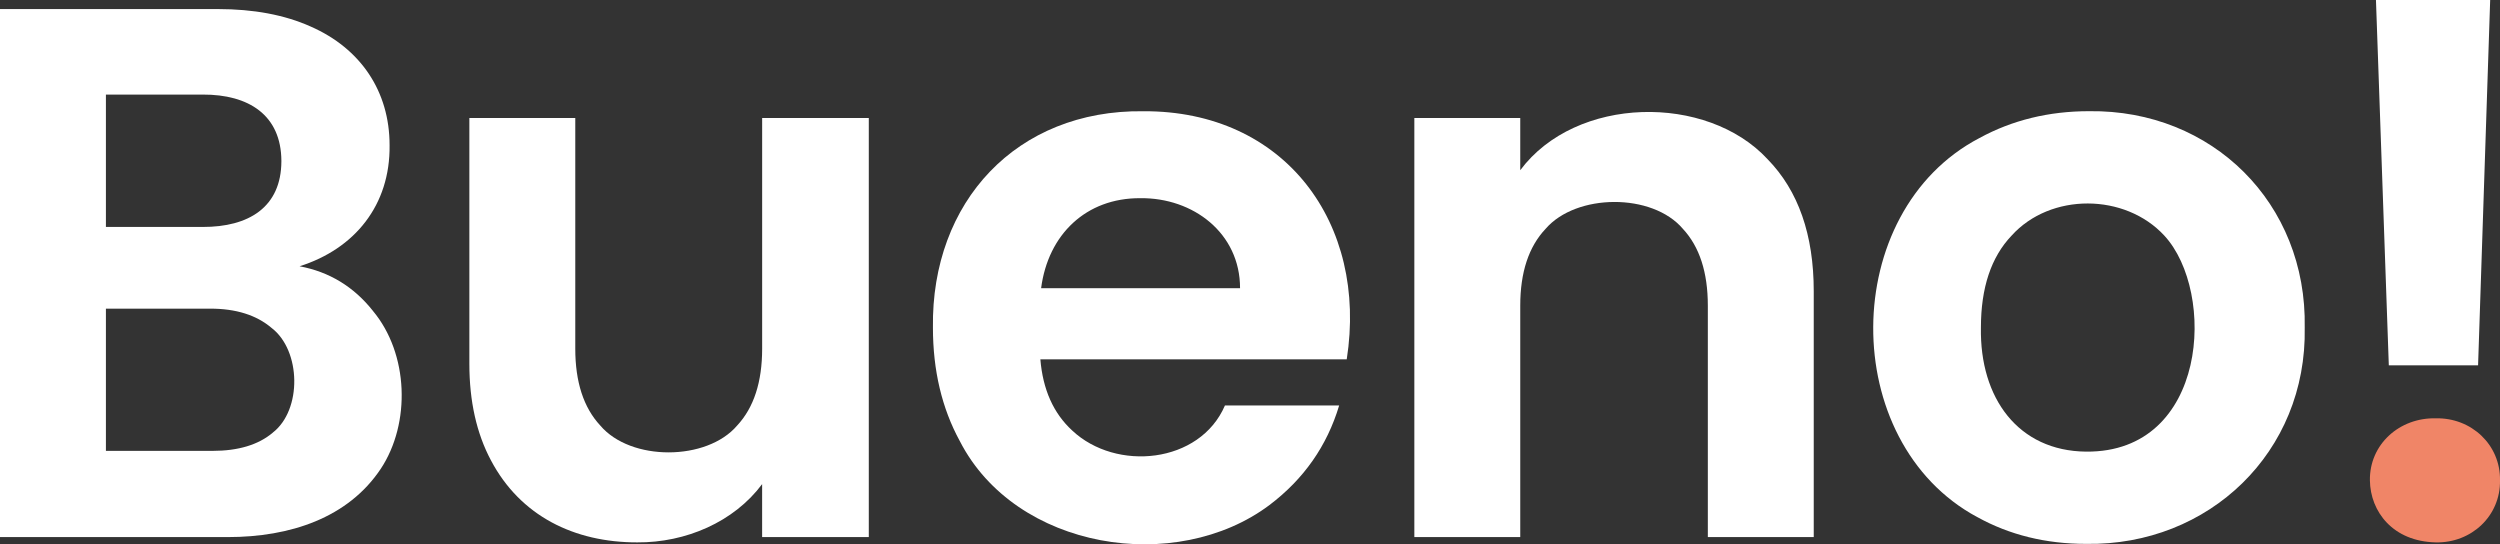
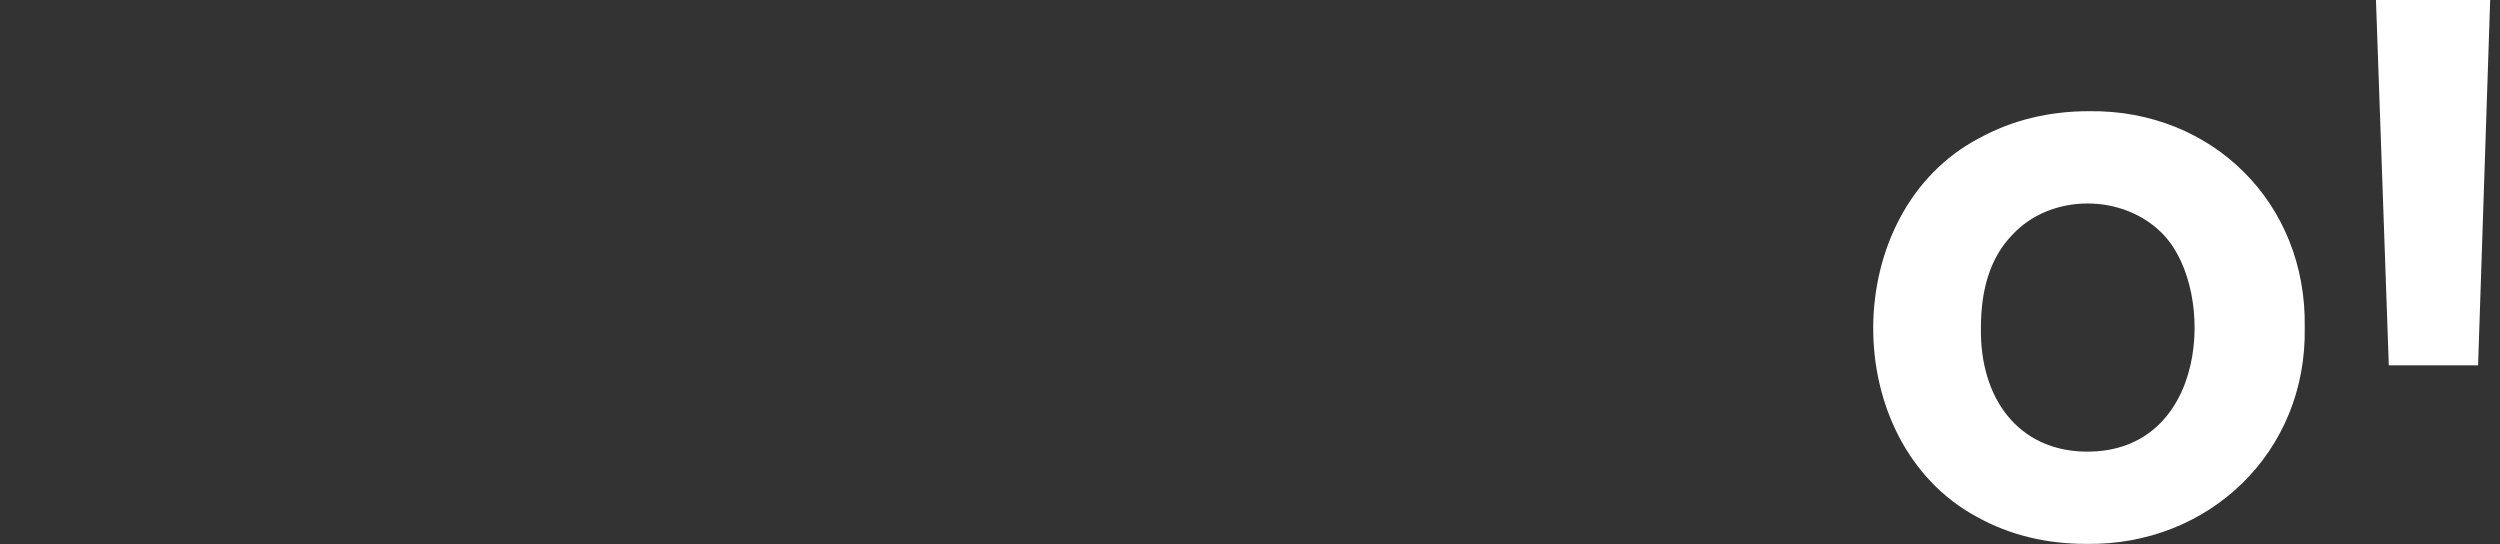
<svg xmlns="http://www.w3.org/2000/svg" id="Layer_2" viewBox="0 0 956.93 208.34">
  <rect x="0" y="0" width="956.93" height="208.34" fill="#333333" stroke="none" />
  <defs>
    <style> .cls-1 { fill: #fff; } .cls-2 { fill: #f08567; } </style>
  </defs>
  <g id="Layer_1-2" data-name="Layer_1">
    <g>
-       <path class="cls-1" d="M142.75,119.01c13.71,16.41,14.49,43.01,3.04,60.37-12.53,18.87-34.75,26.21-58.63,26.2,0,0-87.16,0-87.16,0V3.47h83.39c13.7,0,25.53,2.22,35.47,6.66,19.22,8.42,30.27,24.86,30.26,45.46.29,22.91-13.34,39.67-34.46,46.33,11.39,2.13,20.75,7.82,28.09,17.08ZM40.54,86.87s37.06,0,37.06,0c17.51.04,30.06-7.46,30.11-25.19-.05-17.68-12.56-25.55-30.11-25.48,0,0-37.06,0-37.06,0v50.67ZM104.38,165.62c11.29-8.7,10.88-31.46-.43-40.1-5.79-4.92-13.61-7.38-23.45-7.38h-39.96v54.44h40.83c9.84,0,17.52-2.32,23.02-6.95Z" />
-       <path class="cls-1" d="M332.55,45.17v160.41h-40.83v-20.27c-10.84,14.54-29.28,22.42-47.78,22.3-24.12.03-44.77-10.1-56.03-31.42-5.5-10.32-8.25-22.63-8.25-36.92V45.17h40.54s0,88.31,0,88.31c0,12.74,3.19,22.54,9.56,29.39,11.67,13.79,40.81,13.64,52.41,0,6.37-6.85,9.56-16.65,9.56-29.39V45.17h40.83Z" />
-       <path class="cls-1" d="M515.49,137.54h-117.27c.96,11.58,5.02,20.66,12.16,27.22,16.81,15.84,48.88,12.77,58.49-9.55h43.72c-4.63,15.45-13.51,28.14-26.64,38.08-35.74,26.85-97.2,17.25-118.57-24.47-6.85-12.55-10.28-27.02-10.28-43.43-.69-48.17,32.04-83.42,80.5-82.81,54.18-.31,86.04,42.91,77.89,94.97ZM474.66,110.32c.02-21.08-17.94-34.72-38.22-34.46-20.61-.11-35.24,13.78-37.93,34.46h76.15Z" />
-       <path class="cls-1" d="M676.59,60.95c11.77,12.07,17.66,28.91,17.66,50.53v94.1h-40.54v-88.6c0-12.74-3.18-22.54-9.55-29.39-11.74-13.83-40.82-13.59-52.55,0-6.47,6.85-9.7,16.65-9.7,29.39v88.6h-40.54V45.17h40.54v19.98c21.3-28.59,71.44-29.35,94.68-4.2Z" />
      <path class="cls-1" d="M756.8,197.91c-53.4-28.74-52.98-116.91.87-145.07,12.55-6.85,26.54-10.28,41.99-10.28,47.11-.62,83.41,35.2,82.52,82.81.91,47.69-36.67,83.58-83.68,82.81-15.44,0-29.34-3.43-41.69-10.28ZM828.46,90.2c-15.05-16.32-43.6-16.51-58.49,0-7.82,8.21-11.73,19.93-11.73,35.18-.5,26.97,14.25,47.24,40.25,47.49,46.67.44,49.88-61.07,29.97-82.67Z" />
      <path class="cls-1" d="M909.45,0l4.92,139.85h34.17L953.17,0h-43.72Z" />
-       <path class="cls-2" d="M956.93,183.87c.22,13.61-10.94,24.04-24.61,23.74-16.35-.36-25.02-11.71-25.19-23.74-.19-13.8,11.33-24.06,25.19-23.75,13.67-.3,24.83,10.14,24.61,23.75Z" />
    </g>
  </g>
</svg>